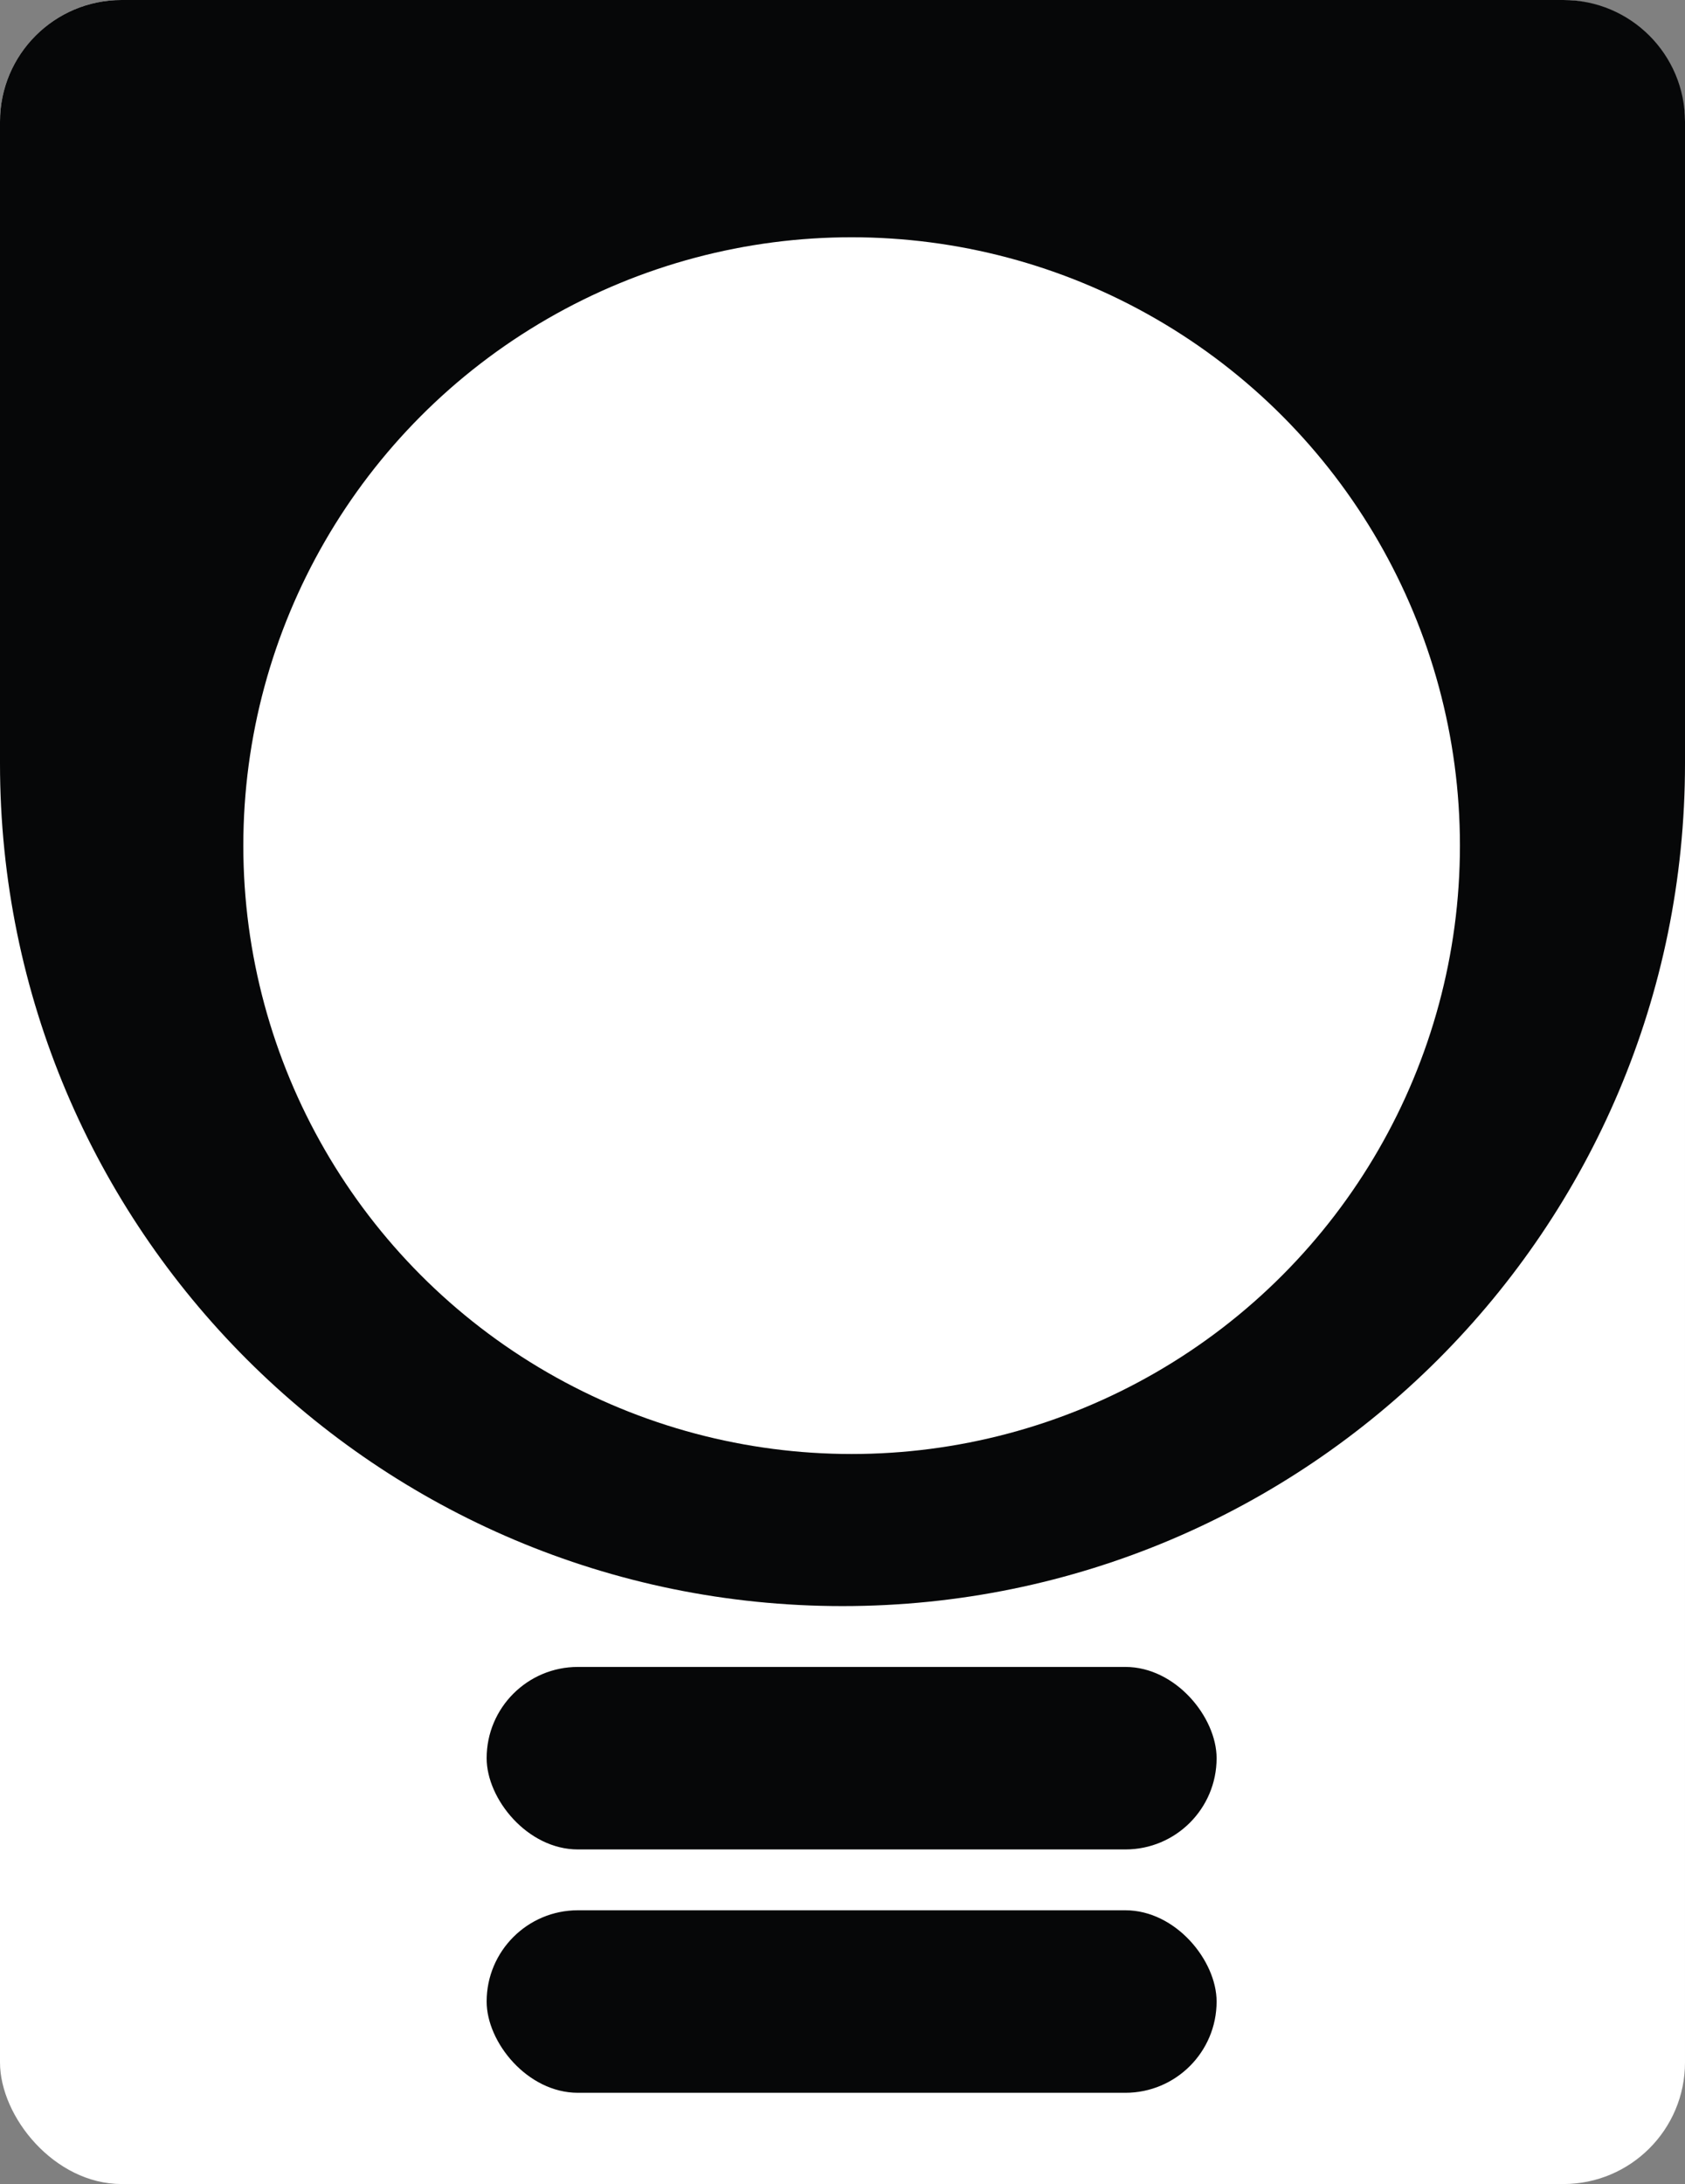
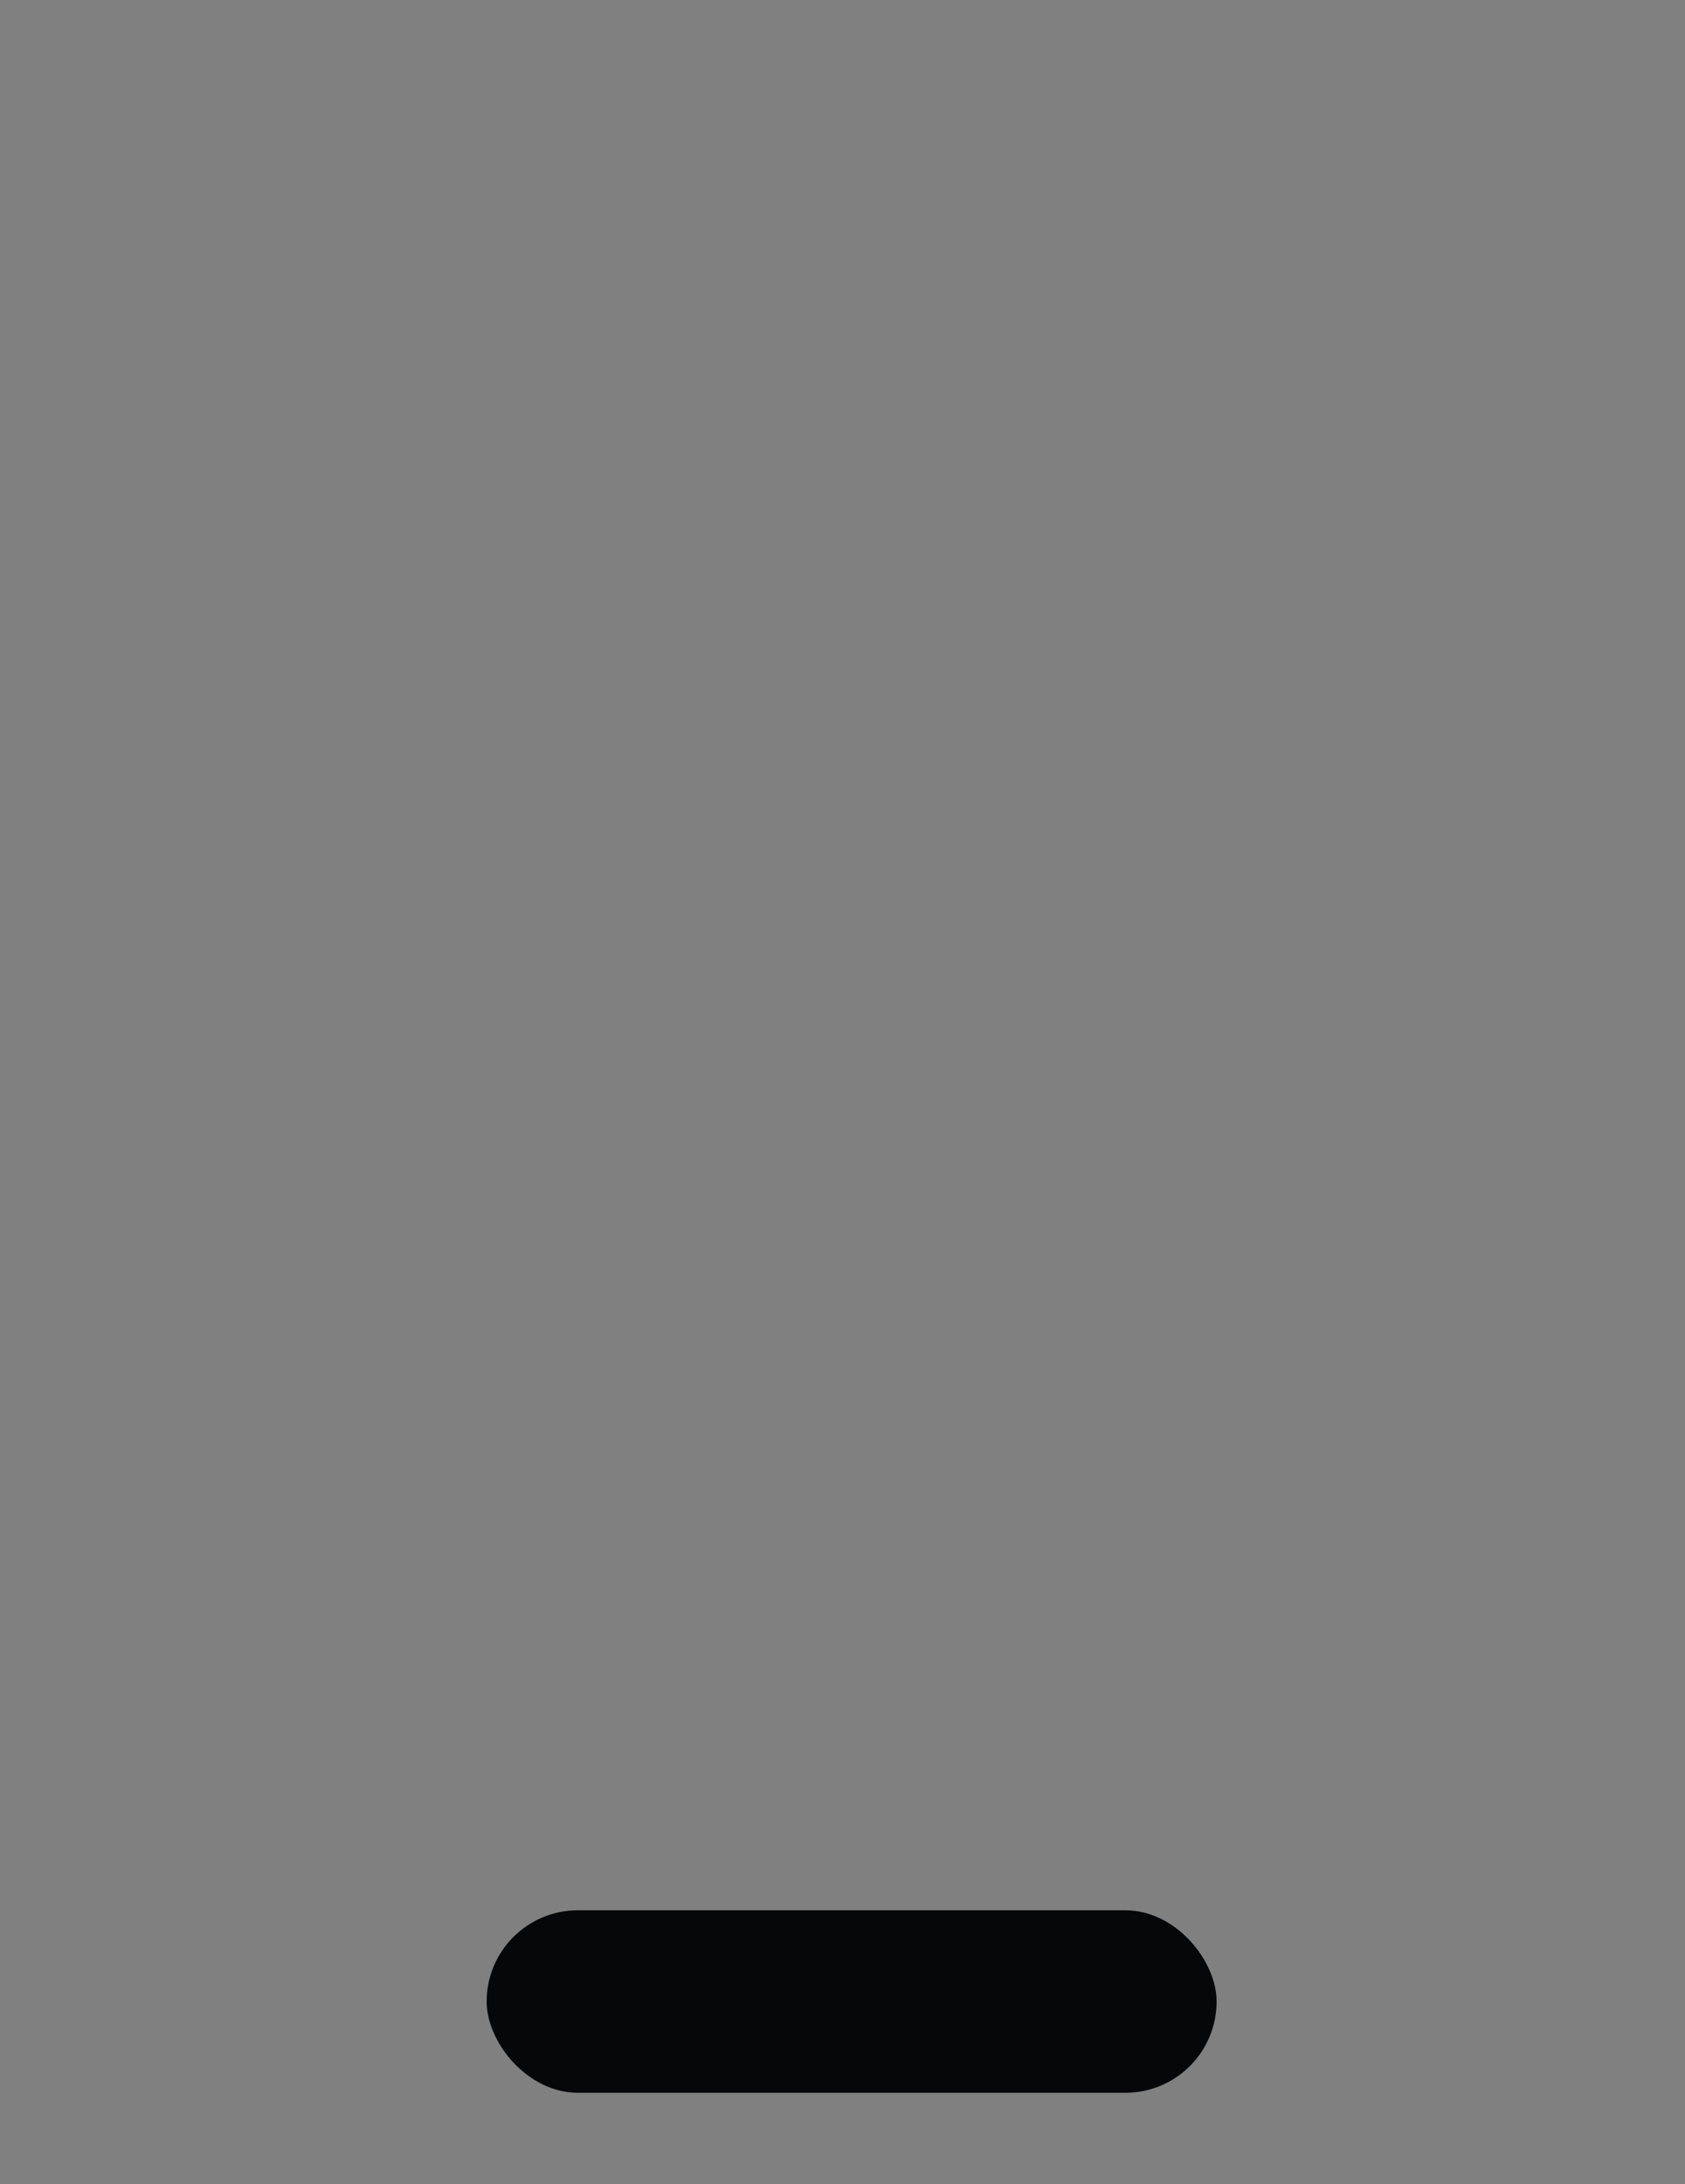
<svg xmlns="http://www.w3.org/2000/svg" width="277" height="359" viewBox="0 0 277 359" fill="none">
  <rect x="0" y="0" width="277" height="359" fill="#808080" stroke="none" />
-   <rect width="277" height="359" rx="20" fill="white" />
-   <path d="M0 20C0 8.954 8.954 0 20 0H257C268.046 0 277 8.954 277 20V125.5C277 201.991 214.991 264 138.5 264V264C62.009 264 0 201.991 0 125.5V20Z" fill="#060708" />
-   <circle cx="140" cy="139" r="100" fill="white" />
-   <rect x="80" y="274" width="120" height="30" rx="15" fill="#060708" />
  <rect x="80" y="314" width="120" height="30" rx="15" fill="#060708" />
</svg>